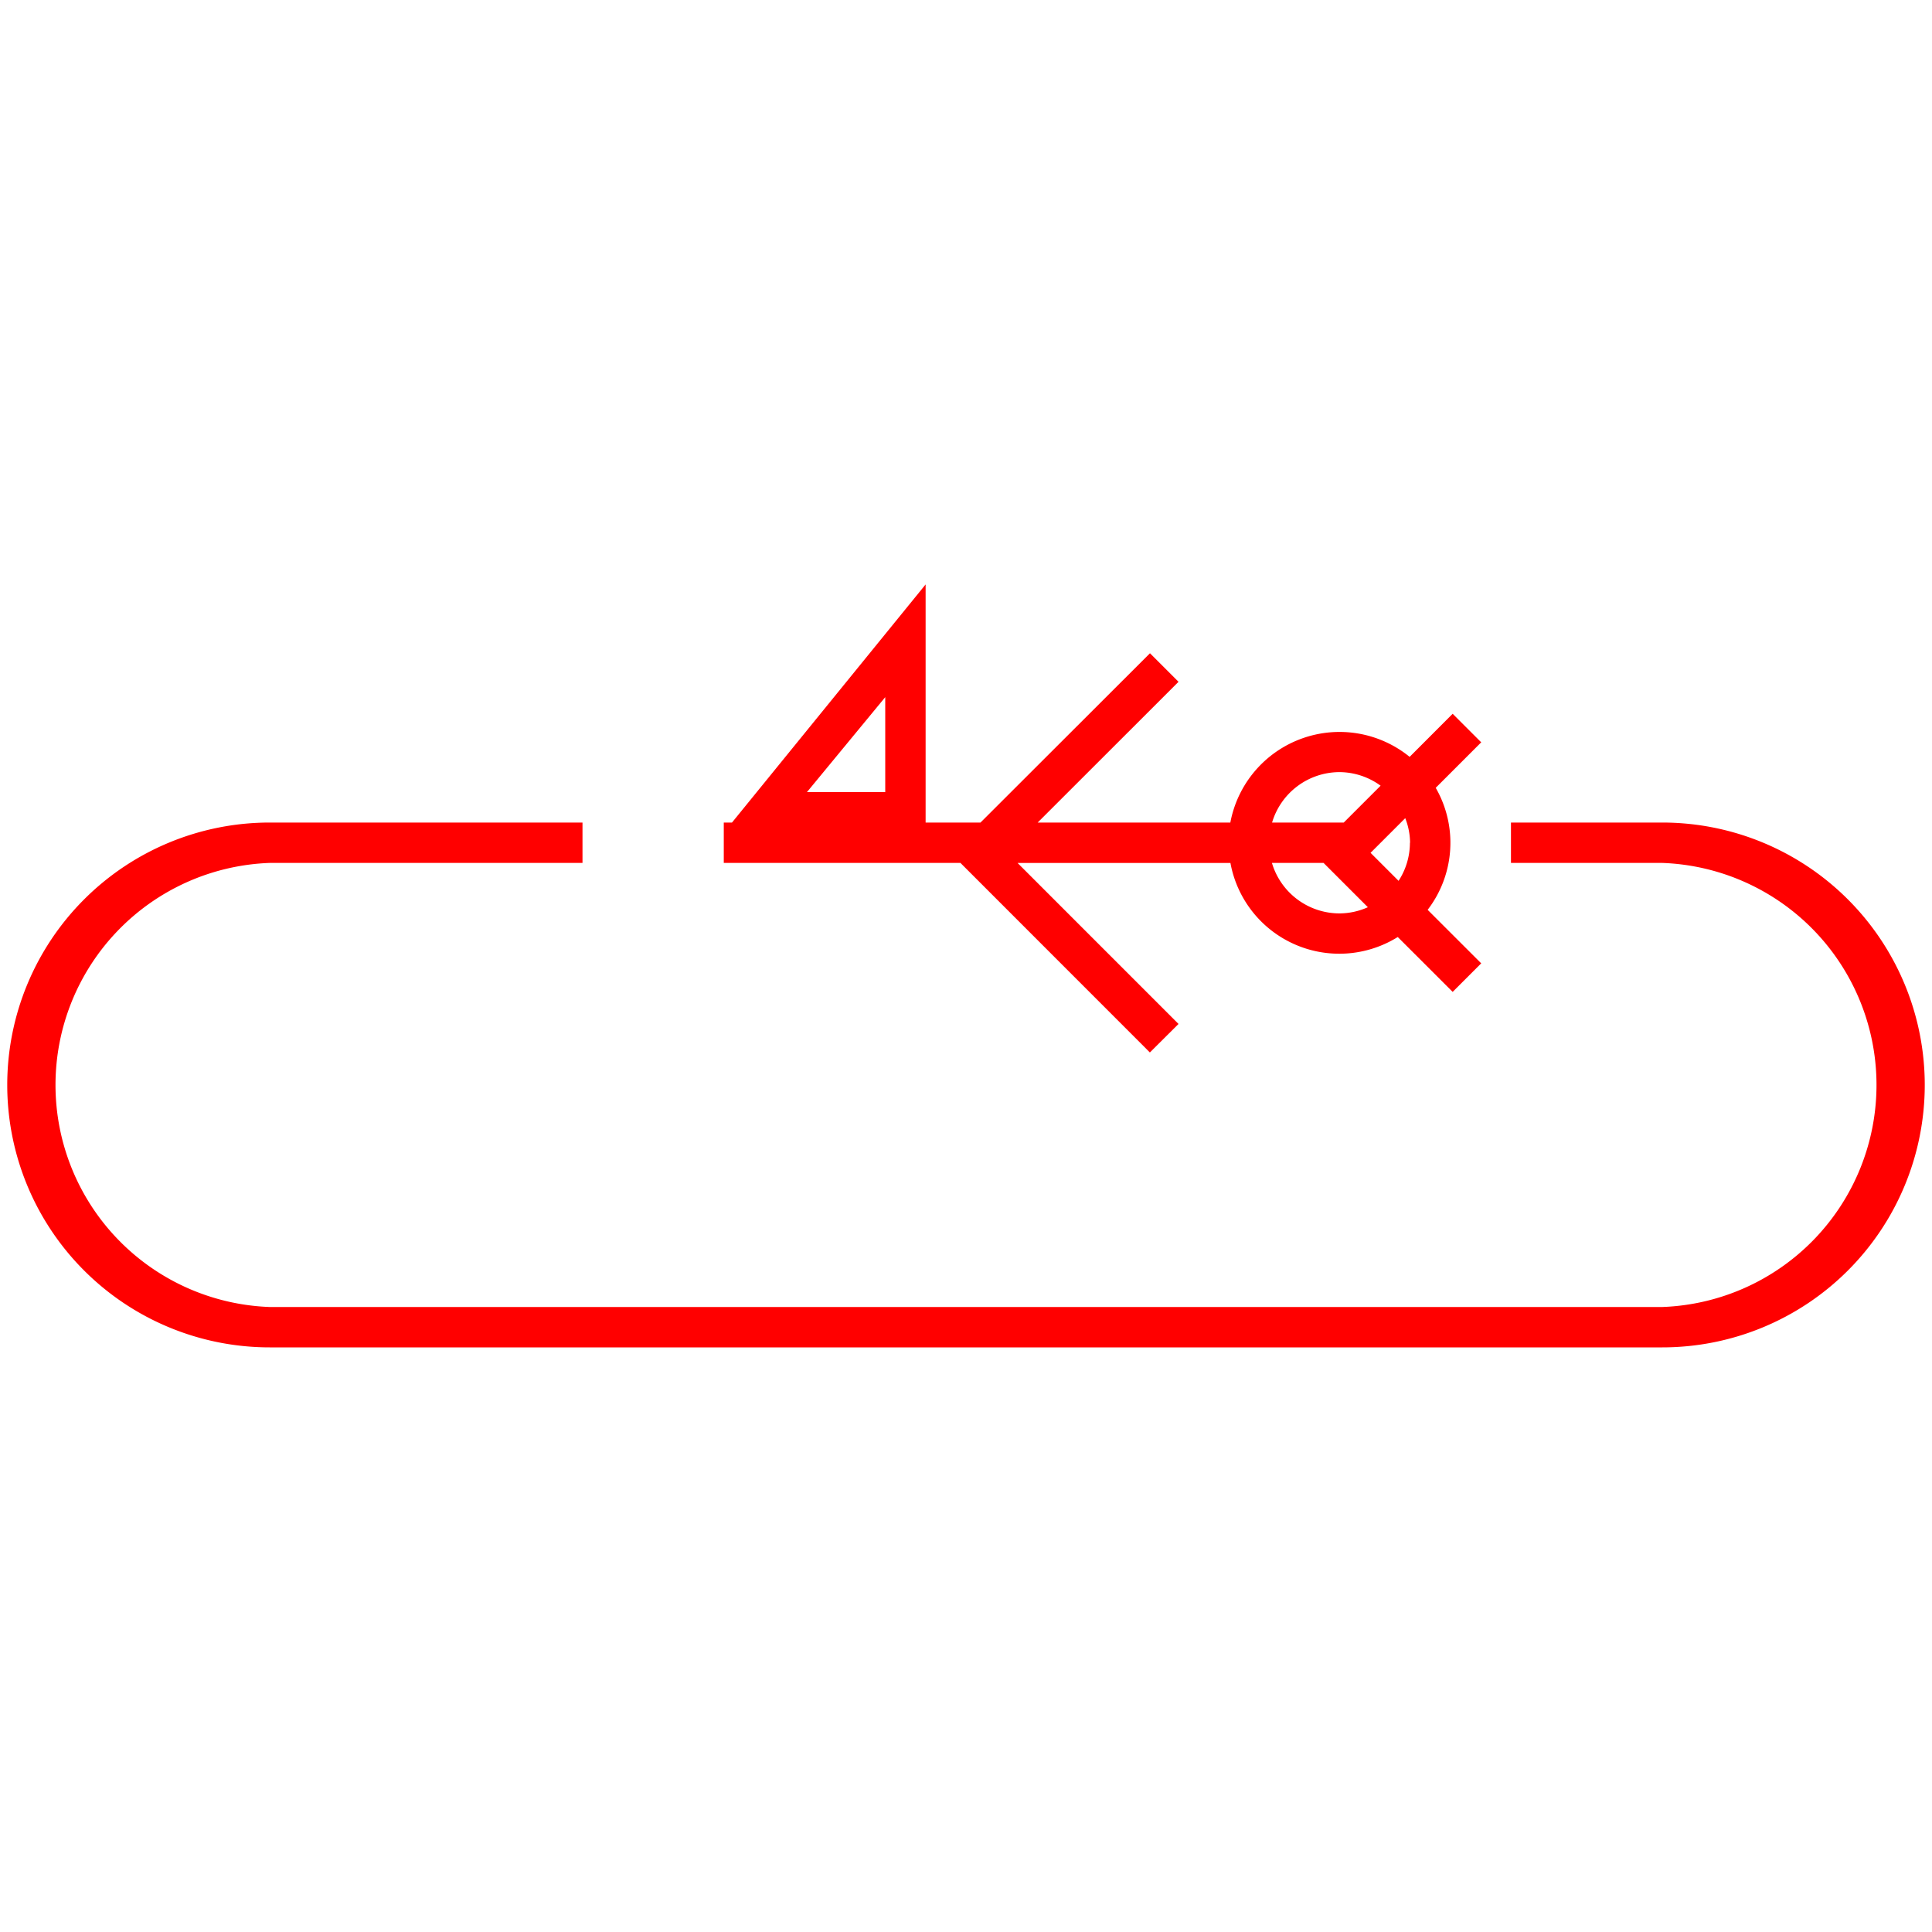
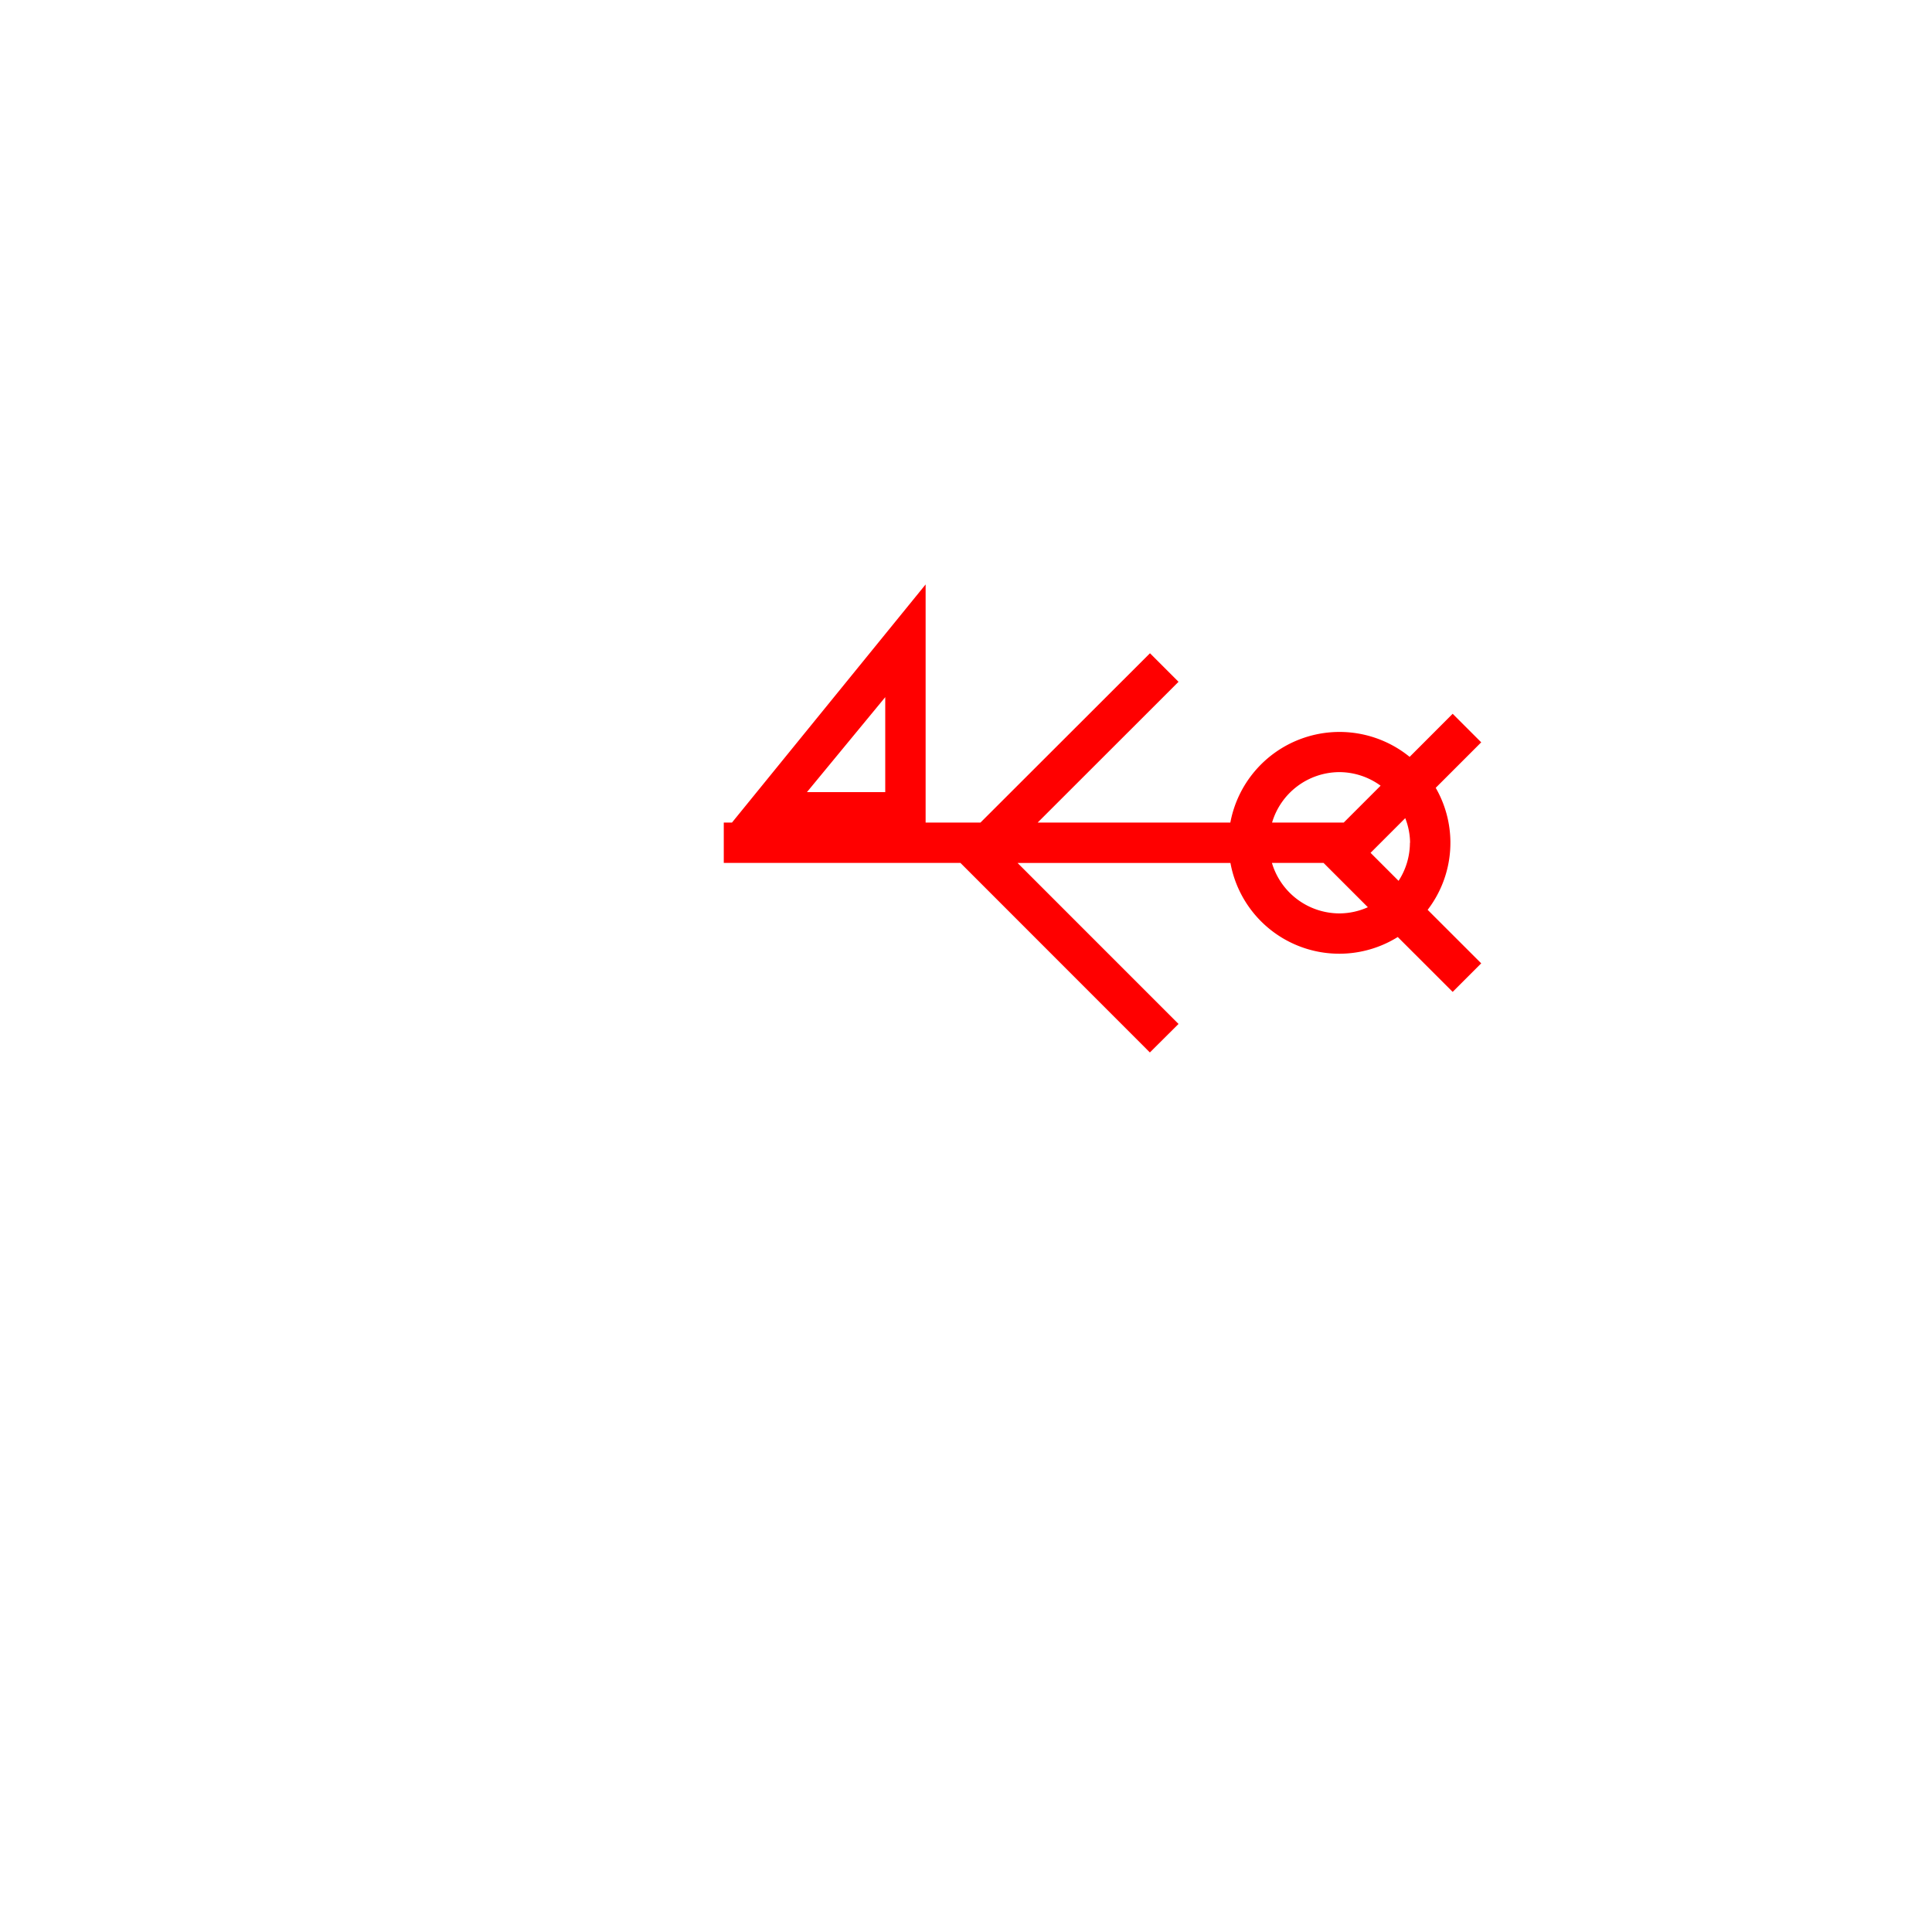
<svg xmlns="http://www.w3.org/2000/svg" id="图层_1" data-name="图层 1" viewBox="0 0 400 400">
  <defs>
    <style>.cls-1{fill:red;}</style>
  </defs>
-   <path class="cls-1" d="M344.17,170.3H312.83v8.36h31.34a46,46,0,0,1,0,91.94H55.83a46,46,0,0,1,0-91.94H120.6V170.3H55.83a54.33,54.33,0,0,0,0,108.66H344.17a54.33,54.33,0,1,0,0-108.66Z" />
  <path class="cls-1" d="M238.07,217.9,244,212l-33.32-33.33h44.07A22.91,22.91,0,0,0,289.39,194l11.37,11.36,5.91-5.91-11.09-11.08a22.81,22.81,0,0,0,1.67-25.26l9.42-9.42-5.91-5.91-8.91,8.92a23,23,0,0,0-37.12,13.6H214.84L244,141.16l-5.91-5.91L203,170.3H191.64V121L151.55,170.3h-1.7v8.36h49Zm-54.79-73.56V164H167.07Zm94,44.77a14.6,14.6,0,0,1-13.94-10.45h10.69l9.17,9.17A14.46,14.46,0,0,1,277.31,189.11Zm14.63-14.63a14.51,14.51,0,0,1-2.35,7.89l-5.8-5.8,7.18-7.18A14.35,14.35,0,0,1,291.94,174.48Zm-14.63-14.62a14.55,14.55,0,0,1,8.56,2.81l-7.63,7.63H263.37A14.59,14.59,0,0,1,277.31,159.86Z" />
</svg>